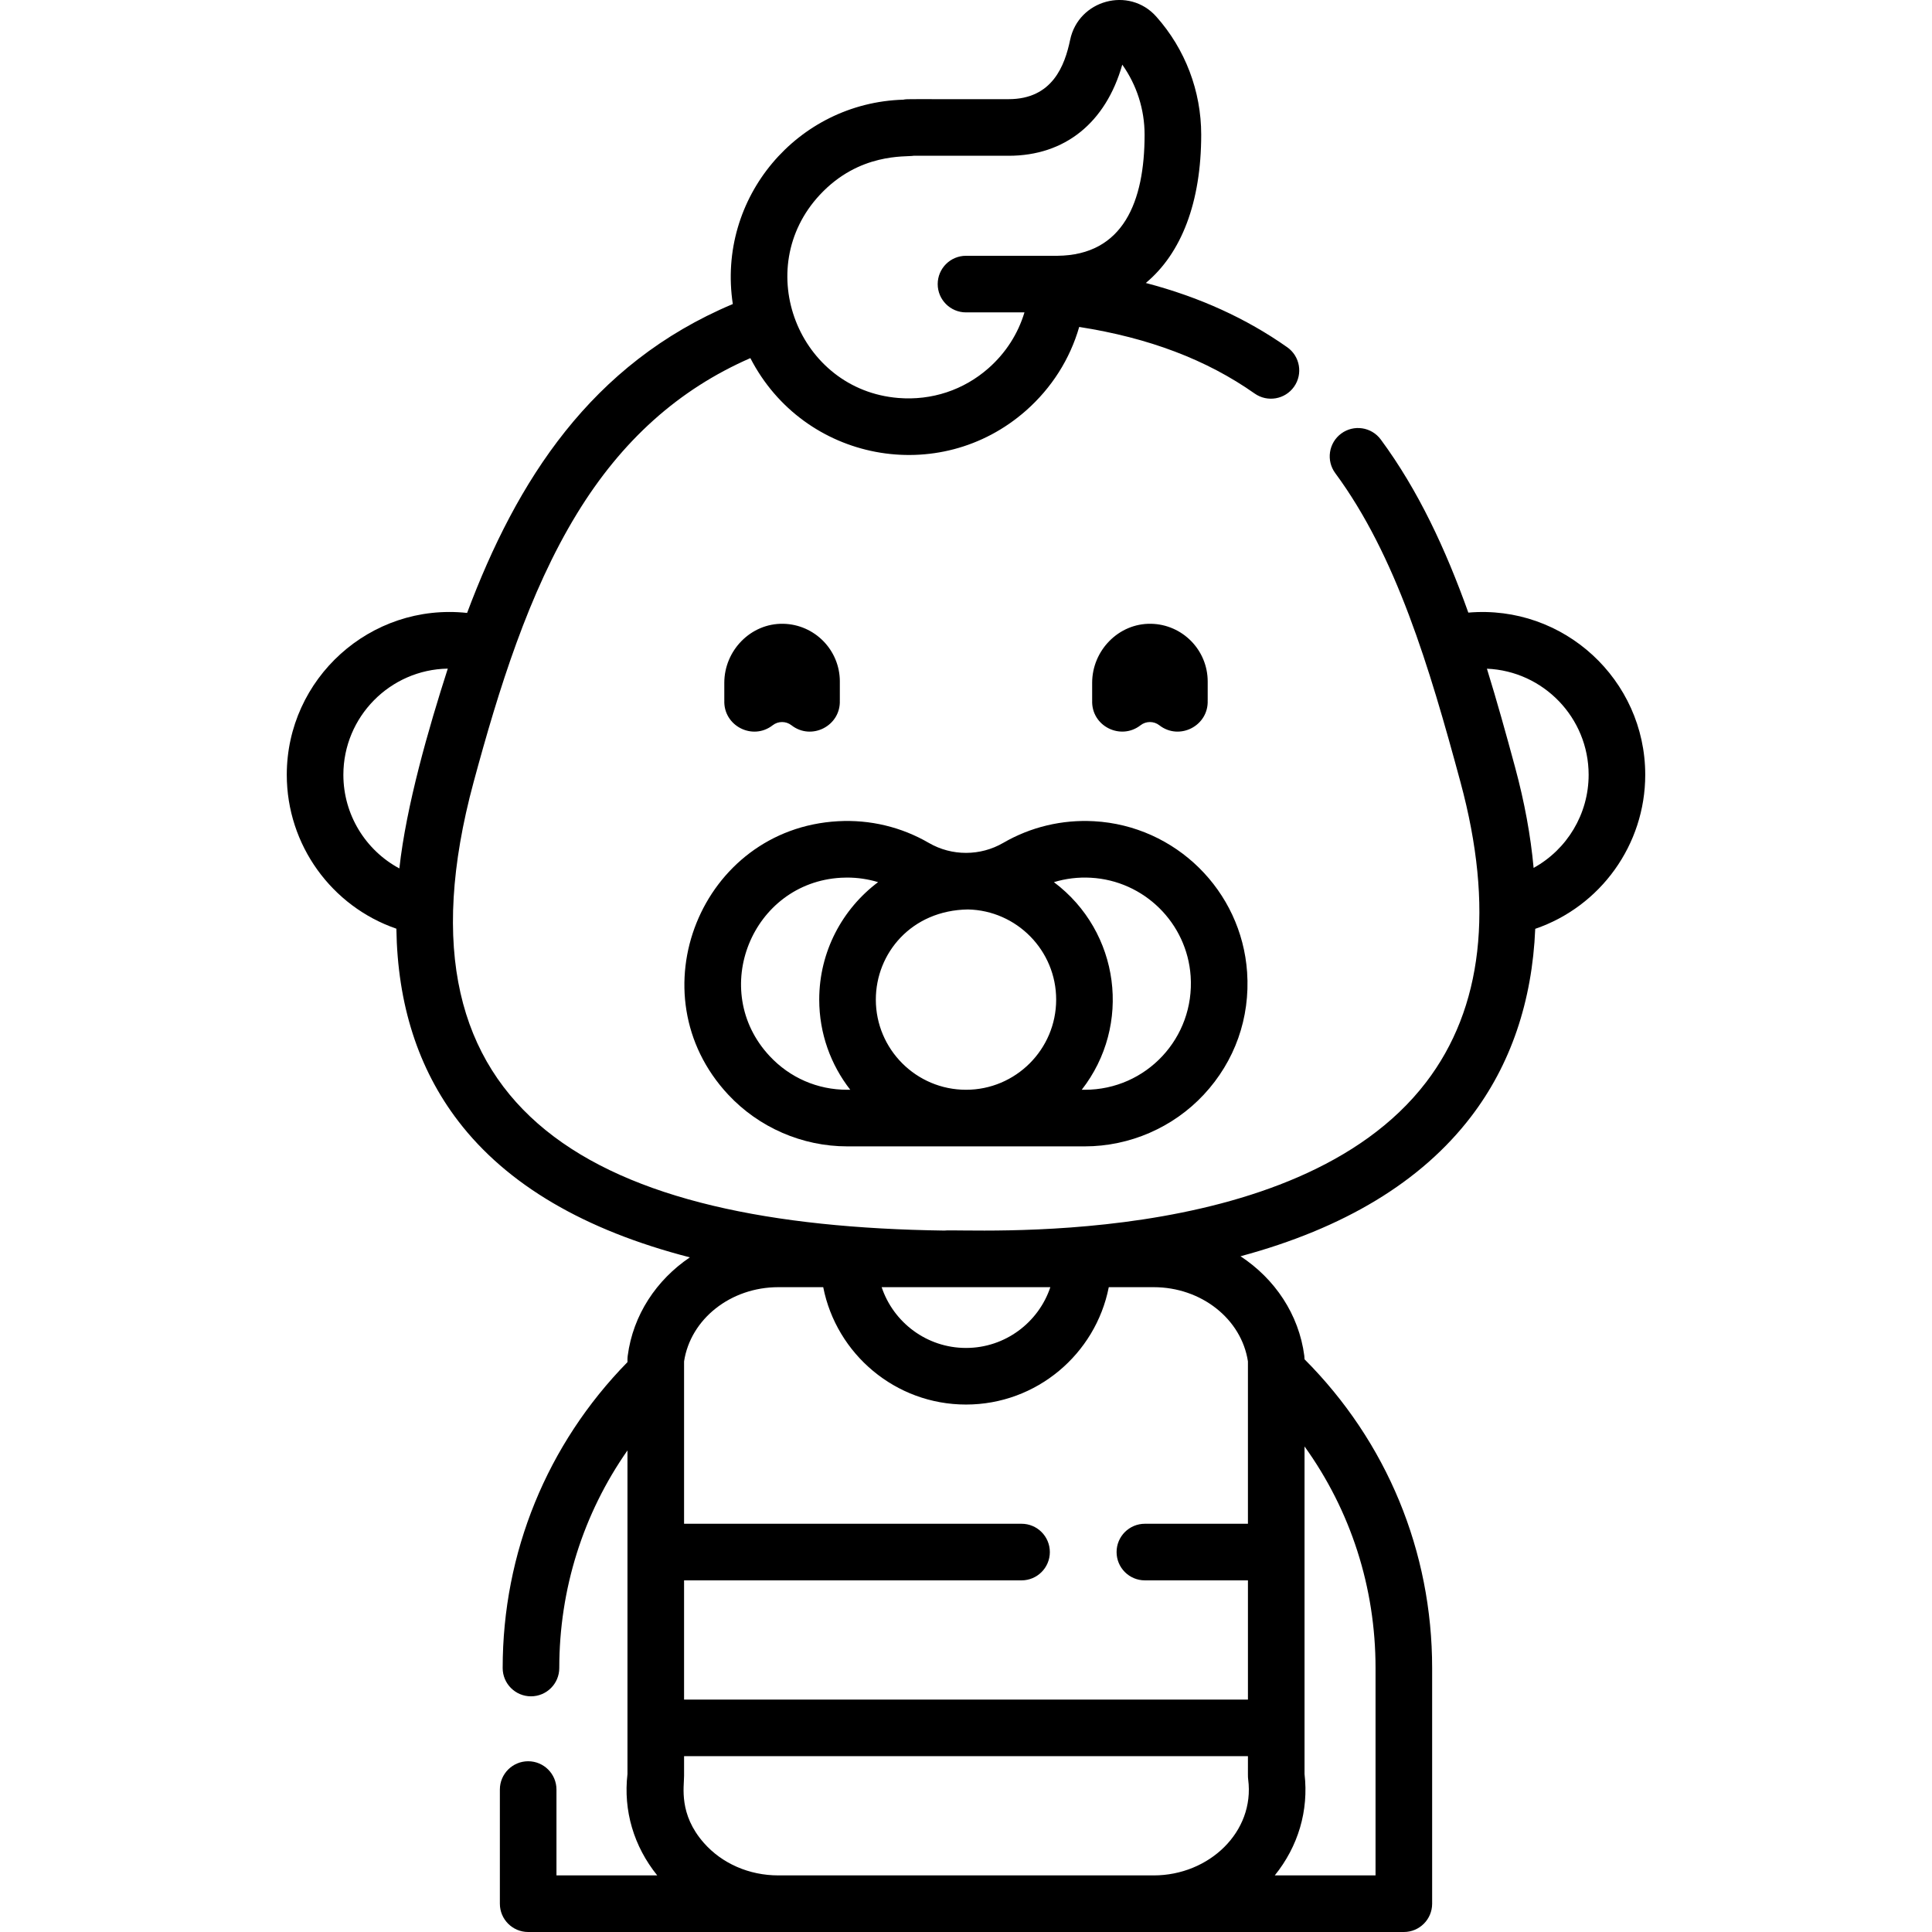
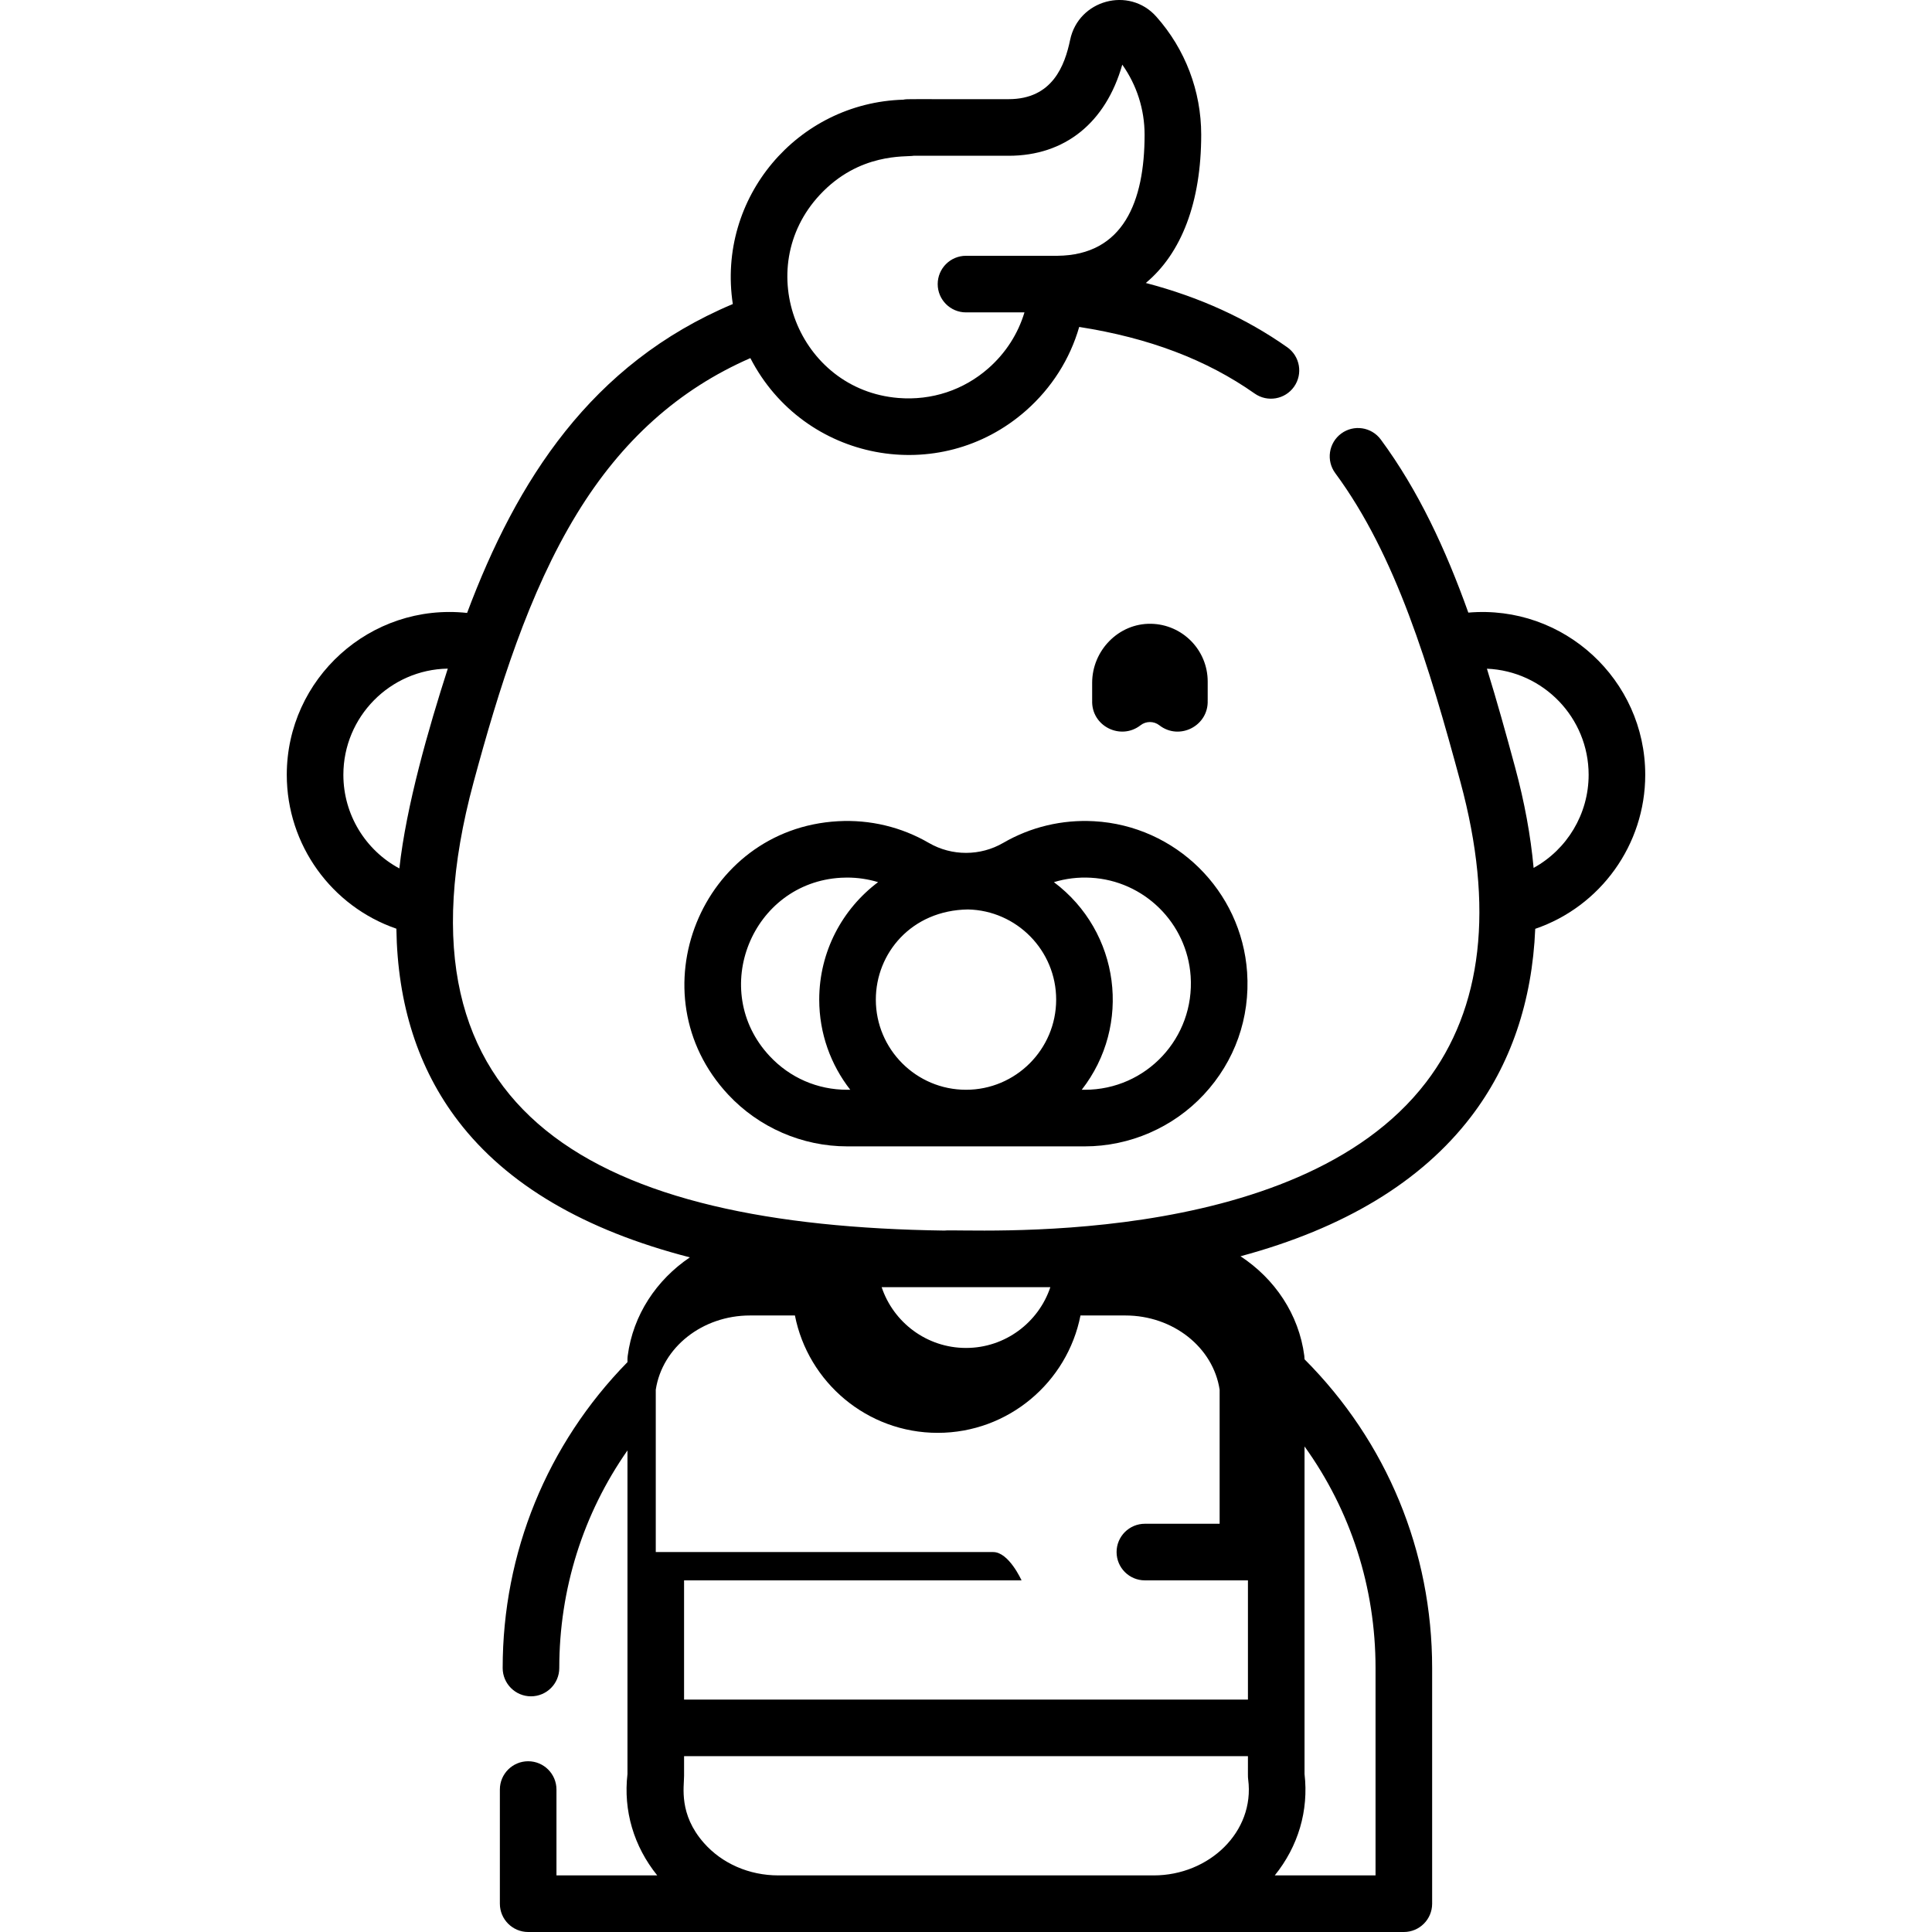
<svg xmlns="http://www.w3.org/2000/svg" width="512" viewBox="0 0 511.997 511.997" height="512" data-sanitized-enable-background="new 0 0 511.997 511.997" id="Capa_1">
  <g>
-     <path d="m436.002 205.327c0-25.206-21.631-45.155-46.883-42.98-6.007-16.814-13.277-32.436-23.199-45.871-2.462-3.333-7.158-4.038-10.489-1.578-3.331 2.461-4.038 7.157-1.577 10.489 16.107 21.81 24.89 51.184 33.188 81.896 8.961 33.166 5.889 59.929-9.132 79.547-34.544 45.116-122.752 38.646-127.667 39.283-91.324-1.26-148.743-30.045-124.738-118.829 6.64-24.56 14.556-50.181 27.405-71.182 11.845-19.358 26.921-32.893 45.941-41.199 14.158 27.456 50.078 34.162 73.038 13.915 6.834-6.027 11.659-13.673 14.109-22.175 18.508 2.893 33.769 8.691 46.495 17.647 3.387 2.384 8.066 1.57 10.45-1.817s1.57-8.066-1.817-10.45c-10.899-7.67-23.28-13.307-37.479-17.031 9.443-7.86 14.682-21.387 14.682-39.298 0-11.559-4.23-22.675-11.912-31.3-7.198-8.08-20.603-4.438-22.824 6.173-1.412 6.745-4.637 15.712-16.295 15.712-27.521.047-26.624-.113-27.915.136-28.078.831-49.459 26.002-45.183 54.158-37.638 15.832-57.28 46.842-70.416 81.86-25.663-2.751-47.787 17.427-47.787 42.893 0 18.607 11.897 34.877 29.045 40.787.294 20.04 5.767 37.101 16.398 50.989 12.9 16.851 33.44 28.913 61.378 36.108-8.851 5.978-15.061 15.272-16.47 26.086-.042.321-.063.645-.063.969v.71c-21.338 21.785-33.073 50.523-33.073 81.065 0 4.142 3.358 7.5 7.5 7.5s7.5-3.358 7.5-7.5c0-20.923 6.326-40.873 18.073-57.666v85.76c-1.126 9.685 1.661 19.145 7.888 26.863h-26.705v-22.75c0-4.142-3.358-7.5-7.5-7.5s-7.5 3.358-7.5 7.5v30.25c0 4.142 3.358 7.5 7.5 7.5h232.062c4.143 0 7.5-3.358 7.5-7.5v-62.457c0-30.939-12-59.945-33.817-81.818-.002-.31-.023-.619-.062-.927-1.433-10.991-7.824-20.411-16.907-26.376 27.447-7.392 47.885-19.742 61.076-36.971 10.522-13.742 16.229-30.583 17.031-49.802 17.307-5.919 29.151-22.293 29.151-40.819zm-218.718-153.719c10.461-11.218 22.791-9.961 24.843-10.327h25.169c14.917 0 25.736-8.746 30.118-24.146 3.833 5.398 5.913 11.871 5.913 18.561 0 17.691-5.616 31.929-23.101 32.091h-24.228c-4.142 0-7.5 3.358-7.5 7.5s3.358 7.5 7.5 7.5h15.491c-1.699 5.66-4.951 10.751-9.521 14.782-6.586 5.808-15.071 8.615-23.899 7.9-26.428-2.138-39.103-34.217-20.785-53.861zm-126.288 153.719c0-15.36 12.37-27.885 27.671-28.137-5.111 15.888-11.017 36.374-12.833 52.952-8.932-4.792-14.838-14.223-14.838-24.815zm187.355 135.787c-3.127 9.348-11.966 16.104-22.352 16.104-10.387 0-19.225-6.756-22.352-16.104zm-72.095 155.883c-7.733 0-14.932-3.148-19.751-8.636-6.667-7.593-5.22-14.772-5.22-17.768v-5.189h149.429c.018 5.232-.045 5.338.063 6.158 1.811 13.897-10.382 25.436-25.034 25.436h-99.487zm158.274 0h-26.705c6.227-7.718 9.014-17.179 7.888-26.863v-86.815c12.227 17.001 18.816 37.331 18.816 58.721v54.957zm-33.816-93.187h-27.31c-4.143 0-7.5 3.358-7.5 7.5s3.357 7.5 7.5 7.5h27.31v31.594h-149.43v-31.594h89.433c4.143 0 7.5-3.358 7.5-7.5s-3.357-7.5-7.5-7.5h-89.433v-43.021c1.711-11.249 12.36-19.676 24.972-19.676h11.905c3.484 17.706 19.125 31.104 37.837 31.104 18.713 0 34.354-13.397 37.838-31.104h11.905c12.61 0 23.26 8.427 24.972 19.676v43.021zm75.706-173.81c-.776-8.515-2.406-17.409-4.898-26.629-2.394-8.859-4.831-17.618-7.475-26.16 14.969.624 26.955 12.997 26.955 28.116 0 10.431-5.752 19.816-14.582 24.673z" />
+     <path d="m436.002 205.327c0-25.206-21.631-45.155-46.883-42.98-6.007-16.814-13.277-32.436-23.199-45.871-2.462-3.333-7.158-4.038-10.489-1.578-3.331 2.461-4.038 7.157-1.577 10.489 16.107 21.81 24.89 51.184 33.188 81.896 8.961 33.166 5.889 59.929-9.132 79.547-34.544 45.116-122.752 38.646-127.667 39.283-91.324-1.26-148.743-30.045-124.738-118.829 6.64-24.56 14.556-50.181 27.405-71.182 11.845-19.358 26.921-32.893 45.941-41.199 14.158 27.456 50.078 34.162 73.038 13.915 6.834-6.027 11.659-13.673 14.109-22.175 18.508 2.893 33.769 8.691 46.495 17.647 3.387 2.384 8.066 1.57 10.45-1.817s1.57-8.066-1.817-10.45c-10.899-7.67-23.28-13.307-37.479-17.031 9.443-7.86 14.682-21.387 14.682-39.298 0-11.559-4.23-22.675-11.912-31.3-7.198-8.08-20.603-4.438-22.824 6.173-1.412 6.745-4.637 15.712-16.295 15.712-27.521.047-26.624-.113-27.915.136-28.078.831-49.459 26.002-45.183 54.158-37.638 15.832-57.28 46.842-70.416 81.86-25.663-2.751-47.787 17.427-47.787 42.893 0 18.607 11.897 34.877 29.045 40.787.294 20.04 5.767 37.101 16.398 50.989 12.9 16.851 33.44 28.913 61.378 36.108-8.851 5.978-15.061 15.272-16.47 26.086-.042.321-.063.645-.063.969v.71c-21.338 21.785-33.073 50.523-33.073 81.065 0 4.142 3.358 7.5 7.5 7.5s7.5-3.358 7.5-7.5c0-20.923 6.326-40.873 18.073-57.666v85.76c-1.126 9.685 1.661 19.145 7.888 26.863h-26.705v-22.75c0-4.142-3.358-7.5-7.5-7.5s-7.5 3.358-7.5 7.5v30.25c0 4.142 3.358 7.5 7.5 7.5h232.062c4.143 0 7.5-3.358 7.5-7.5v-62.457c0-30.939-12-59.945-33.817-81.818-.002-.31-.023-.619-.062-.927-1.433-10.991-7.824-20.411-16.907-26.376 27.447-7.392 47.885-19.742 61.076-36.971 10.522-13.742 16.229-30.583 17.031-49.802 17.307-5.919 29.151-22.293 29.151-40.819zm-218.718-153.719c10.461-11.218 22.791-9.961 24.843-10.327h25.169c14.917 0 25.736-8.746 30.118-24.146 3.833 5.398 5.913 11.871 5.913 18.561 0 17.691-5.616 31.929-23.101 32.091h-24.228c-4.142 0-7.5 3.358-7.5 7.5s3.358 7.5 7.5 7.5h15.491c-1.699 5.66-4.951 10.751-9.521 14.782-6.586 5.808-15.071 8.615-23.899 7.9-26.428-2.138-39.103-34.217-20.785-53.861zm-126.288 153.719c0-15.36 12.37-27.885 27.671-28.137-5.111 15.888-11.017 36.374-12.833 52.952-8.932-4.792-14.838-14.223-14.838-24.815zm187.355 135.787c-3.127 9.348-11.966 16.104-22.352 16.104-10.387 0-19.225-6.756-22.352-16.104zm-72.095 155.883c-7.733 0-14.932-3.148-19.751-8.636-6.667-7.593-5.22-14.772-5.22-17.768v-5.189h149.429c.018 5.232-.045 5.338.063 6.158 1.811 13.897-10.382 25.436-25.034 25.436h-99.487zm158.274 0h-26.705c6.227-7.718 9.014-17.179 7.888-26.863v-86.815c12.227 17.001 18.816 37.331 18.816 58.721v54.957zm-33.816-93.187h-27.31c-4.143 0-7.5 3.358-7.5 7.5s3.357 7.5 7.5 7.5h27.31v31.594h-149.43v-31.594h89.433s-3.357-7.5-7.5-7.5h-89.433v-43.021c1.711-11.249 12.36-19.676 24.972-19.676h11.905c3.484 17.706 19.125 31.104 37.837 31.104 18.713 0 34.354-13.397 37.838-31.104h11.905c12.61 0 23.26 8.427 24.972 19.676v43.021zm75.706-173.81c-.776-8.515-2.406-17.409-4.898-26.629-2.394-8.859-4.831-17.618-7.475-26.16 14.969.624 26.955 12.997 26.955 28.116 0 10.431-5.752 19.816-14.582 24.673z" />
    <path d="m192.988 290.095c8.128 8.708 19.619 13.703 31.527 13.703h62.967c11.907 0 23.398-4.995 31.526-13.703 8.242-8.831 12.321-20.359 11.486-32.46-1.492-21.607-18.934-38.805-40.57-40.004-8.461-.469-16.787 1.517-24.062 5.741-6.034 3.504-13.599 3.56-19.728 0-7.273-4.225-15.589-6.213-24.063-5.741-36.317 2.013-53.997 45.771-29.083 72.464zm39.115-25.192c0-12.247 9.389-23.664 24.415-23.89 12.937.277 23.376 10.887 23.376 23.89 0 13.176-10.72 23.896-23.895 23.896-13.177-.001-23.896-10.72-23.896-23.896zm56.991-32.295c14.099.781 25.464 11.985 26.436 26.061 1.13 16.368-11.742 30.13-28.048 30.13h-.814c13.324-17.063 10.176-41.856-7.372-55.023 3.142-.955 6.452-1.356 9.798-1.168zm-66.192 0c.534-.03 1.065-.044 1.596-.044 2.802 0 5.563.41 8.203 1.211-9.464 7.101-15.598 18.412-15.598 31.128 0 9.001 3.074 17.297 8.226 23.896h-.814c-7.879 0-15.182-3.174-20.561-8.938-16.259-17.422-4.684-45.944 18.948-47.253z" />
-     <path d="m222.566 180.615c0-8.356-6.695-15.149-15.014-15.307-8.582-.163-15.606 7.069-15.606 15.652v4.602h.008c-.311 6.795 7.504 10.79 12.822 6.632 1.443-1.128 3.516-1.128 4.959 0 5.327 4.165 13.132.147 12.821-6.632h.008v-4.947z" />
    <path d="m302.262 192.193c1.443-1.128 3.516-1.128 4.959 0 5.326 4.164 13.132.148 12.821-6.632h.008v-4.946c0-8.356-6.695-15.149-15.014-15.307-8.582-.163-15.606 7.069-15.606 15.652v4.602h.008c-.313 6.868 7.556 10.75 12.824 6.631z" />
  </g>
</svg>